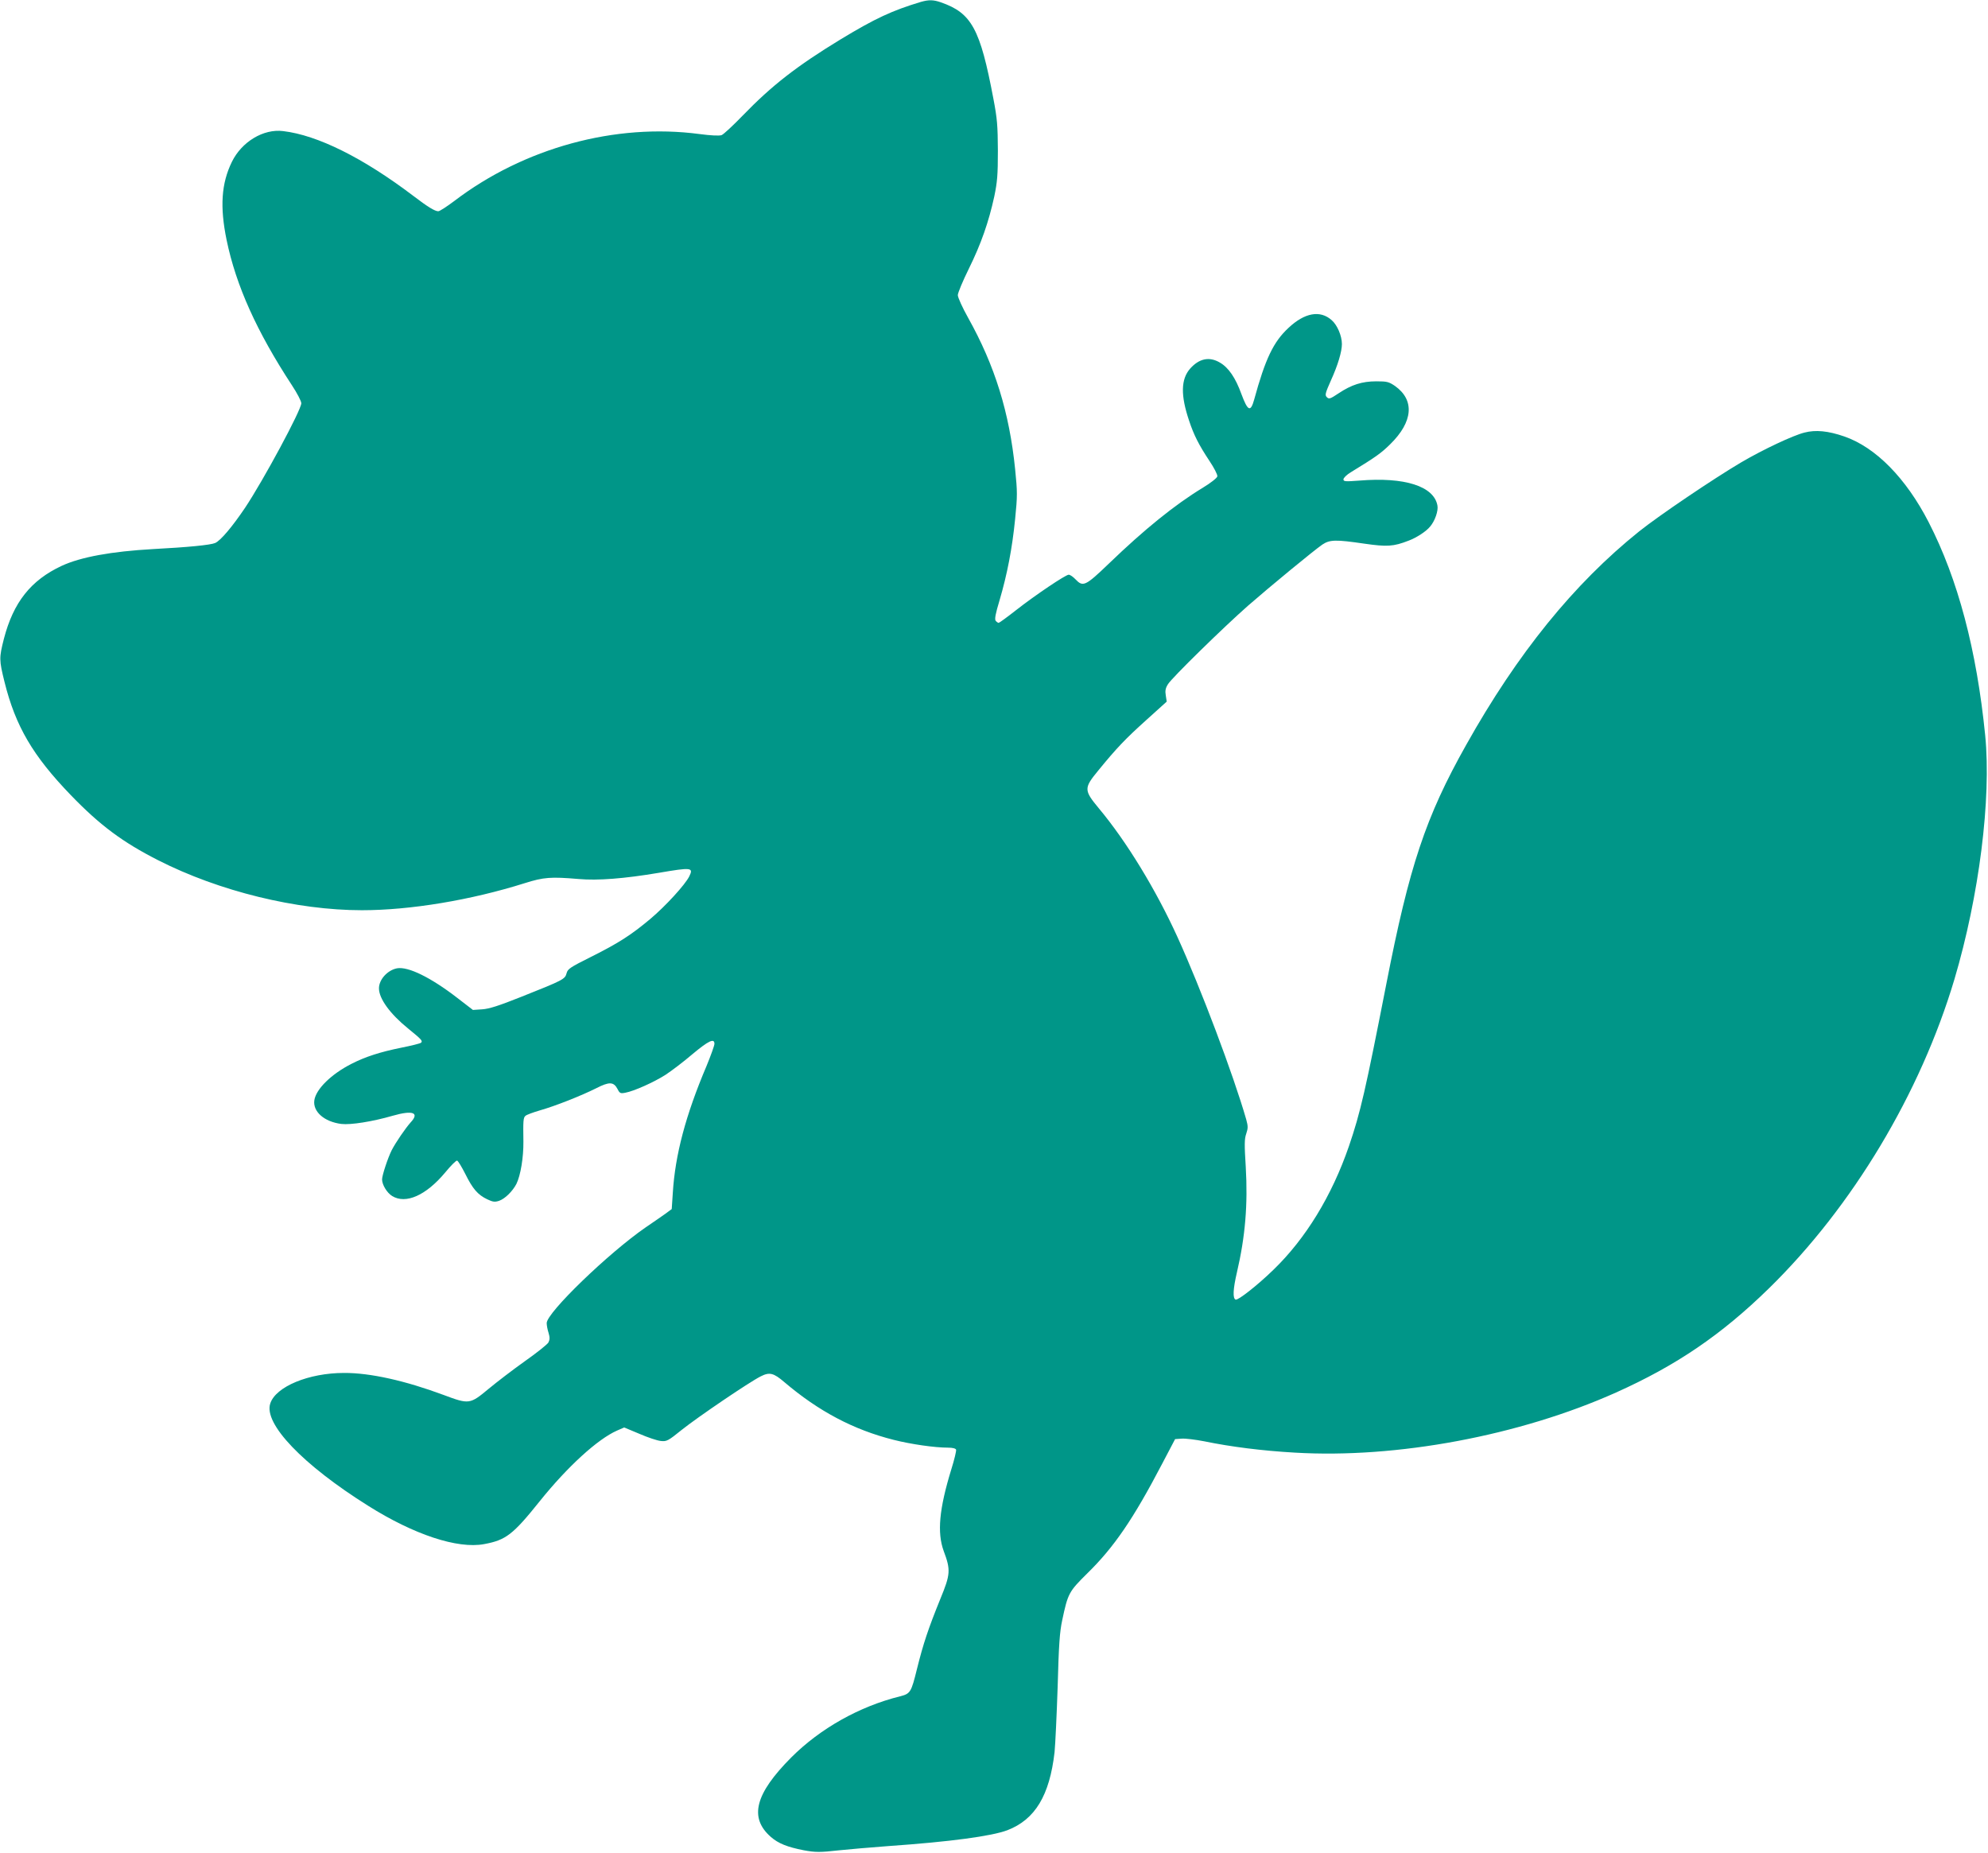
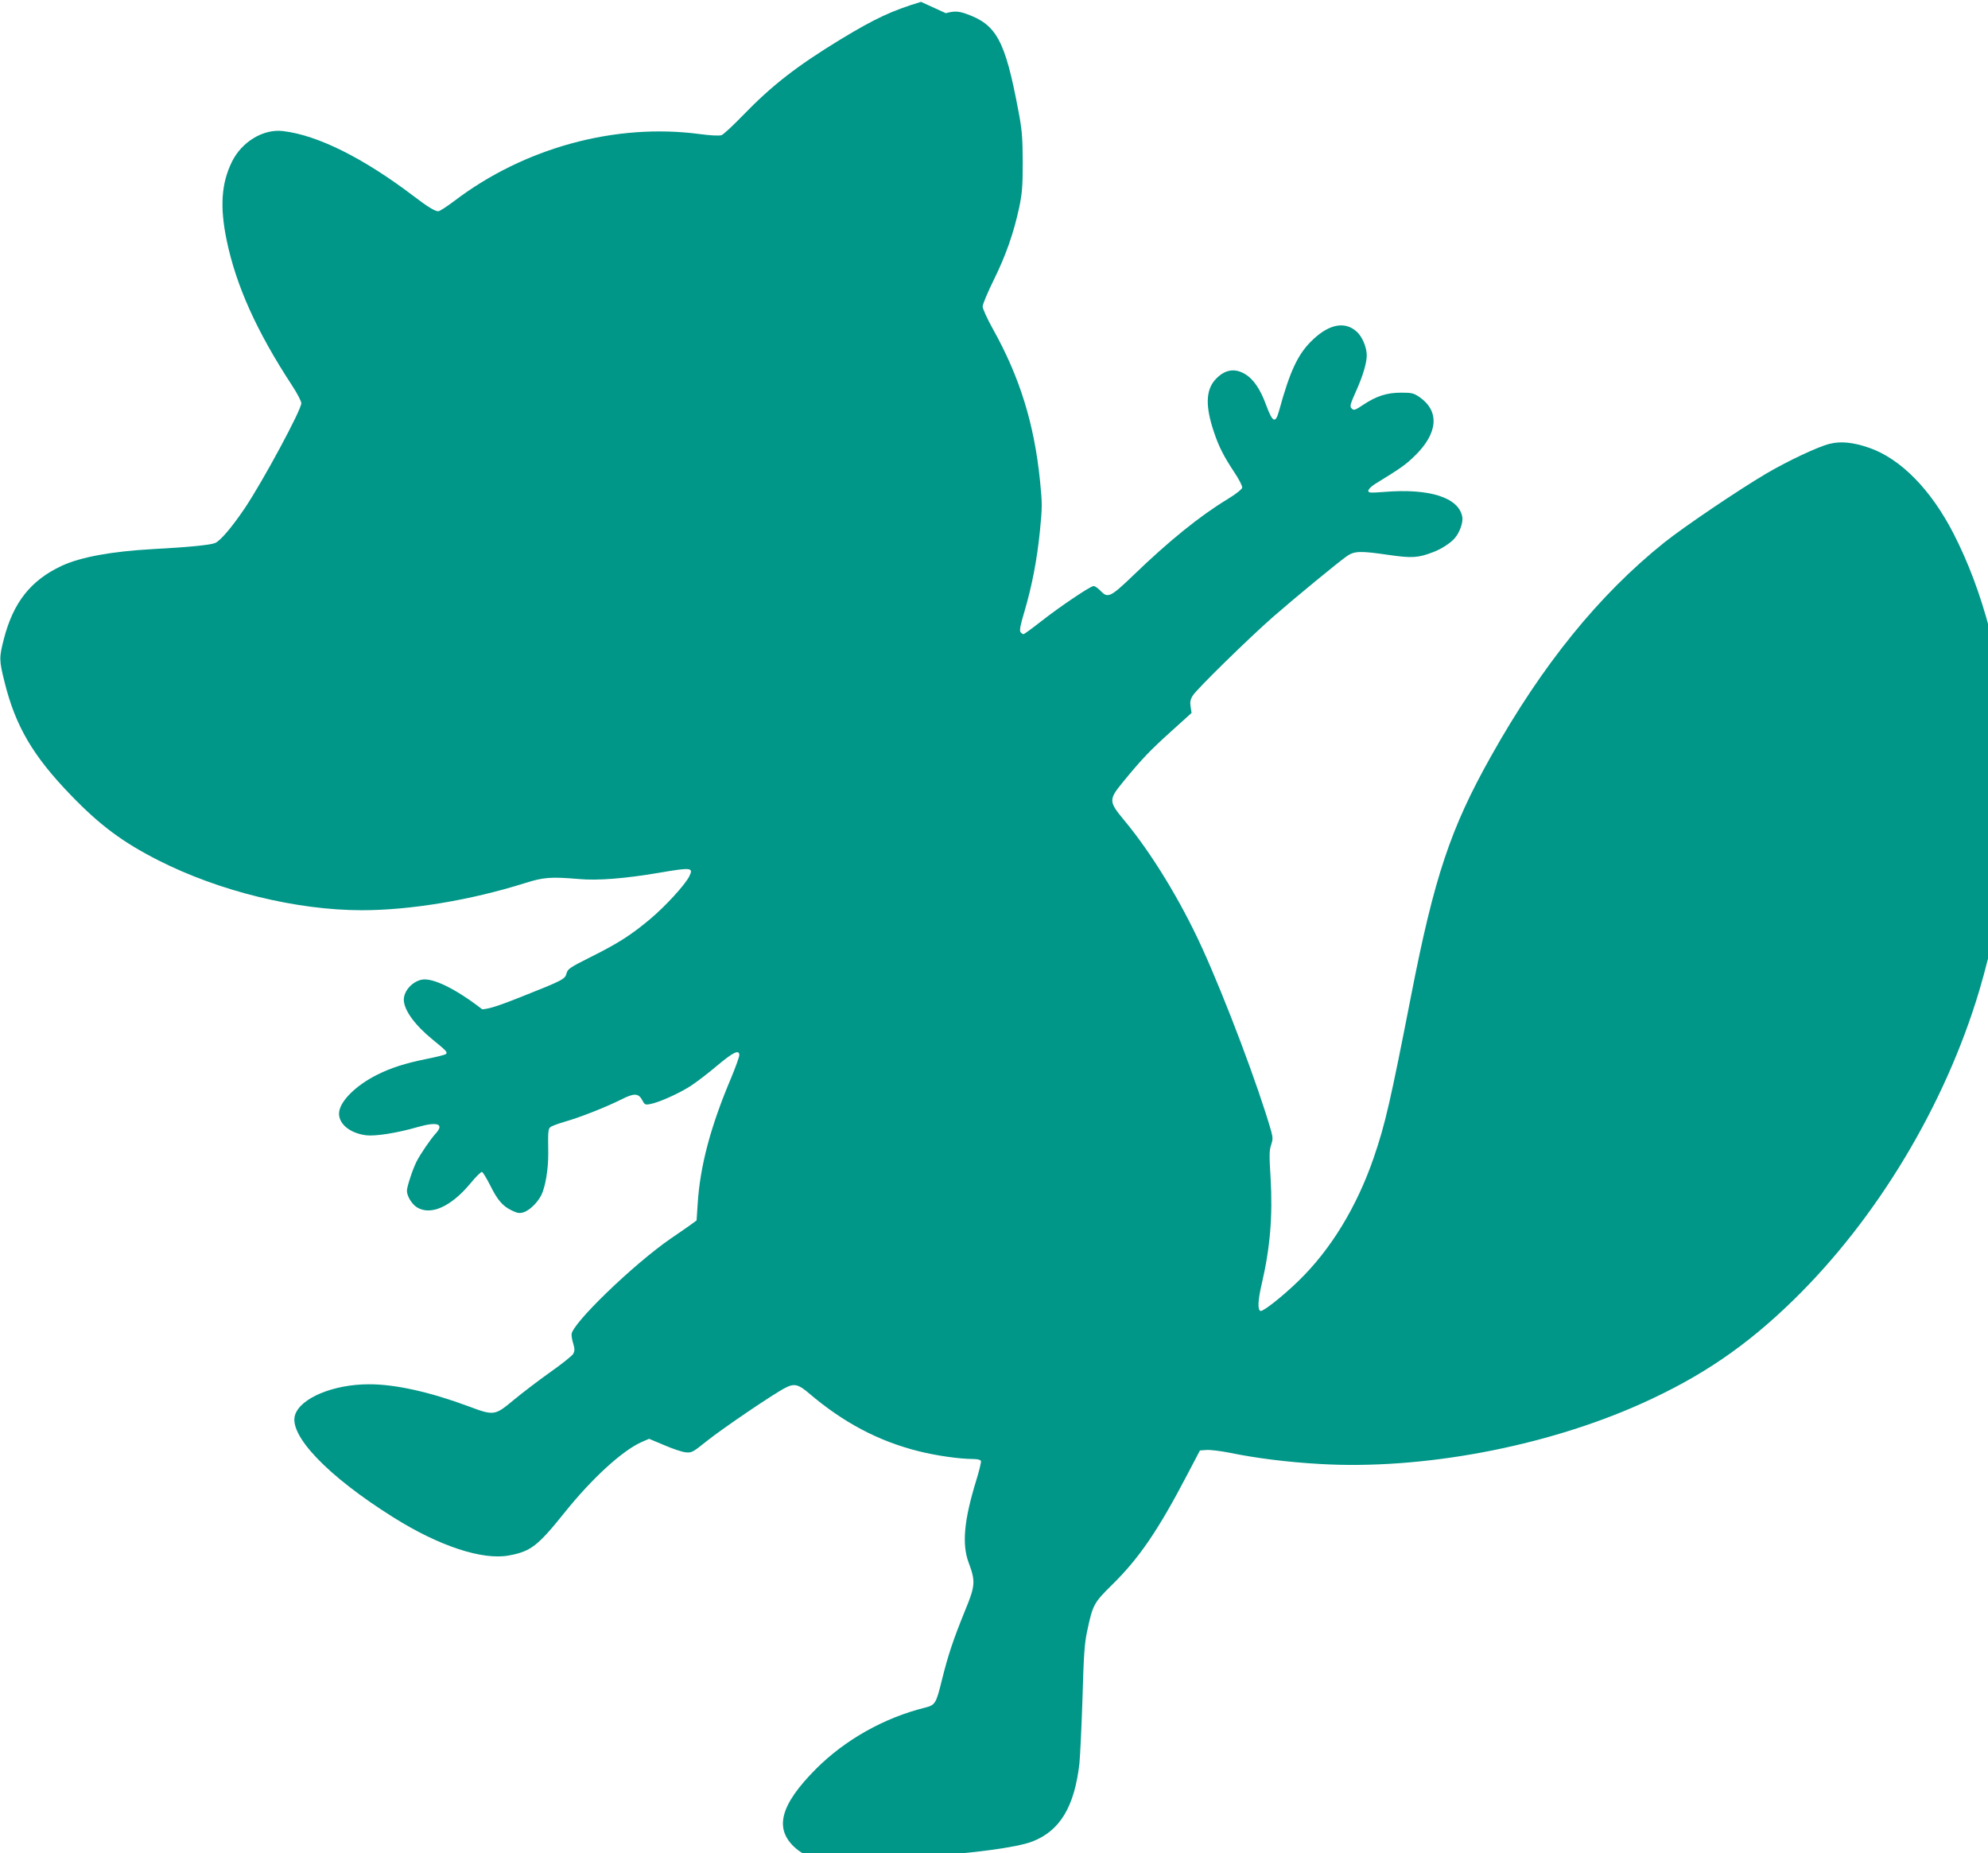
<svg xmlns="http://www.w3.org/2000/svg" version="1.0" width="1280pt" height="1193pt" viewBox="0 0 1280 1193" preserveAspectRatio="xMidYMid meet">
  <g transform="translate(0,1193) scale(0.1,-0.1)" fill="#009688" stroke="none">
-     <path d="M5930 11918 c-186 -56 -294 -106 -517 -241 -284 -173 -443 -297 -631 -491 -62 -64 -123 -121 -136 -126 -15 -5 -67 -3 -142 7 -542 72 -1130 -89 -1579 -431 -48 -36 -94 -66 -103 -66 -22 0 -68 28 -161 99 -323 245 -617 391 -838 417 -127 16 -267 -69 -330 -198 -68 -139 -78 -289 -34 -503 61 -295 195 -591 421 -936 33 -50 60 -102 60 -115 0 -43 -244 -496 -362 -673 -83 -123 -158 -212 -193 -227 -31 -13 -174 -27 -400 -39 -267 -15 -465 -51 -588 -108 -199 -93 -311 -235 -372 -470 -31 -122 -31 -136 4 -277 71 -286 183 -476 426 -728 189 -196 335 -304 563 -420 393 -200 892 -322 1312 -322 312 0 702 65 1048 174 123 39 169 42 347 27 123 -11 293 2 518 40 210 36 223 34 195 -23 -26 -53 -153 -192 -252 -275 -122 -102 -202 -154 -380 -243 -136 -68 -151 -78 -158 -106 -10 -38 -21 -44 -293 -152 -143 -57 -205 -77 -250 -80 l-60 -4 -100 77 c-172 133 -318 204 -389 191 -61 -12 -116 -72 -116 -129 0 -66 71 -164 187 -258 87 -71 96 -80 84 -92 -5 -5 -62 -19 -127 -32 -134 -27 -231 -58 -319 -103 -131 -66 -230 -163 -241 -235 -11 -73 63 -139 174 -153 60 -7 200 15 331 53 129 37 174 20 115 -43 -33 -37 -95 -127 -122 -179 -25 -50 -62 -162 -62 -188 0 -34 31 -86 65 -107 88 -54 218 4 341 151 36 44 71 79 77 77 7 -2 30 -41 53 -86 47 -95 80 -134 141 -163 36 -17 48 -19 76 -10 38 13 87 61 112 109 27 55 46 171 45 272 -2 134 -1 154 13 166 7 7 48 22 92 35 99 28 266 94 364 143 84 43 112 42 137 -5 14 -28 19 -30 50 -24 56 10 185 68 260 116 38 25 116 84 172 132 104 87 142 105 142 67 0 -11 -23 -75 -51 -143 -135 -318 -202 -573 -217 -816 l-7 -105 -42 -31 c-23 -16 -80 -56 -126 -87 -239 -165 -637 -549 -637 -616 0 -14 5 -42 12 -63 9 -30 8 -44 -1 -62 -7 -12 -74 -66 -151 -120 -76 -54 -182 -135 -236 -180 -118 -98 -124 -99 -287 -38 -247 92 -474 143 -642 142 -227 0 -440 -88 -475 -197 -43 -130 209 -394 630 -658 295 -186 576 -279 747 -247 140 26 185 60 358 276 179 223 373 400 498 455 l46 20 98 -41 c53 -23 115 -44 138 -46 37 -4 46 0 135 72 100 80 434 307 508 344 57 29 83 22 152 -37 221 -188 446 -307 705 -372 111 -28 263 -50 350 -50 28 0 48 -5 51 -13 2 -7 -11 -64 -31 -127 -78 -254 -92 -407 -49 -525 46 -123 44 -150 -22 -310 -77 -190 -109 -285 -150 -450 -37 -150 -42 -159 -109 -176 -262 -65 -514 -207 -700 -393 -234 -235 -273 -388 -132 -512 48 -42 105 -65 212 -86 75 -14 106 -14 230 0 55 6 197 18 315 27 401 28 665 64 766 102 179 69 272 224 304 503 5 52 14 244 20 425 7 264 13 349 29 423 37 175 43 185 161 302 173 169 297 351 482 705 l84 160 42 3 c23 2 88 -6 145 -17 175 -36 374 -61 584 -73 655 -39 1447 109 2068 387 388 174 678 371 984 670 538 526 975 1254 1195 1991 159 536 238 1161 198 1569 -55 550 -175 1005 -364 1373 -146 284 -341 482 -543 552 -104 36 -185 44 -257 25 -73 -18 -266 -109 -406 -191 -181 -107 -529 -342 -658 -445 -420 -337 -784 -786 -1114 -1375 -261 -464 -366 -780 -514 -1539 -134 -684 -166 -826 -241 -1045 -110 -319 -278 -594 -486 -795 -104 -101 -227 -197 -243 -192 -20 7 -17 68 8 175 54 231 71 438 57 679 -9 144 -9 180 3 214 12 36 12 48 0 92 -82 286 -294 848 -443 1175 -138 303 -327 614 -506 828 -97 117 -97 130 -4 243 119 146 176 205 308 324 l133 120 -6 40 c-5 29 -2 47 14 72 25 41 355 364 515 505 142 124 424 356 479 394 48 32 86 33 270 6 146 -21 187 -19 285 19 51 19 113 59 139 91 31 36 54 102 47 136 -23 124 -211 184 -502 160 -92 -7 -103 -6 -103 8 0 9 21 30 48 46 160 98 193 121 253 180 147 144 159 284 31 375 -40 27 -51 30 -120 30 -93 0 -160 -22 -243 -77 -54 -36 -62 -39 -76 -25 -13 13 -11 24 26 107 45 99 71 186 71 235 0 53 -30 123 -66 154 -74 66 -174 48 -278 -50 -97 -90 -149 -199 -221 -462 -23 -83 -41 -74 -82 36 -38 105 -83 171 -139 203 -68 40 -133 26 -191 -39 -60 -68 -62 -172 -7 -335 31 -94 64 -158 131 -259 30 -45 53 -89 51 -100 -2 -10 -42 -42 -95 -74 -178 -108 -376 -268 -604 -488 -151 -145 -166 -151 -214 -101 -16 17 -35 30 -44 30 -20 0 -215 -131 -340 -229 -56 -44 -107 -81 -111 -81 -4 0 -13 6 -19 13 -8 10 -2 44 25 133 49 167 81 332 100 522 15 150 15 174 0 322 -37 364 -130 665 -302 973 -37 66 -67 132 -67 147 0 14 32 91 71 170 79 160 128 301 164 466 19 92 23 137 23 294 -1 160 -4 205 -29 335 -85 450 -140 551 -338 620 -49 17 -78 17 -128 3z" />
+     <path d="M5930 11918 c-186 -56 -294 -106 -517 -241 -284 -173 -443 -297 -631 -491 -62 -64 -123 -121 -136 -126 -15 -5 -67 -3 -142 7 -542 72 -1130 -89 -1579 -431 -48 -36 -94 -66 -103 -66 -22 0 -68 28 -161 99 -323 245 -617 391 -838 417 -127 16 -267 -69 -330 -198 -68 -139 -78 -289 -34 -503 61 -295 195 -591 421 -936 33 -50 60 -102 60 -115 0 -43 -244 -496 -362 -673 -83 -123 -158 -212 -193 -227 -31 -13 -174 -27 -400 -39 -267 -15 -465 -51 -588 -108 -199 -93 -311 -235 -372 -470 -31 -122 -31 -136 4 -277 71 -286 183 -476 426 -728 189 -196 335 -304 563 -420 393 -200 892 -322 1312 -322 312 0 702 65 1048 174 123 39 169 42 347 27 123 -11 293 2 518 40 210 36 223 34 195 -23 -26 -53 -153 -192 -252 -275 -122 -102 -202 -154 -380 -243 -136 -68 -151 -78 -158 -106 -10 -38 -21 -44 -293 -152 -143 -57 -205 -77 -250 -80 c-172 133 -318 204 -389 191 -61 -12 -116 -72 -116 -129 0 -66 71 -164 187 -258 87 -71 96 -80 84 -92 -5 -5 -62 -19 -127 -32 -134 -27 -231 -58 -319 -103 -131 -66 -230 -163 -241 -235 -11 -73 63 -139 174 -153 60 -7 200 15 331 53 129 37 174 20 115 -43 -33 -37 -95 -127 -122 -179 -25 -50 -62 -162 -62 -188 0 -34 31 -86 65 -107 88 -54 218 4 341 151 36 44 71 79 77 77 7 -2 30 -41 53 -86 47 -95 80 -134 141 -163 36 -17 48 -19 76 -10 38 13 87 61 112 109 27 55 46 171 45 272 -2 134 -1 154 13 166 7 7 48 22 92 35 99 28 266 94 364 143 84 43 112 42 137 -5 14 -28 19 -30 50 -24 56 10 185 68 260 116 38 25 116 84 172 132 104 87 142 105 142 67 0 -11 -23 -75 -51 -143 -135 -318 -202 -573 -217 -816 l-7 -105 -42 -31 c-23 -16 -80 -56 -126 -87 -239 -165 -637 -549 -637 -616 0 -14 5 -42 12 -63 9 -30 8 -44 -1 -62 -7 -12 -74 -66 -151 -120 -76 -54 -182 -135 -236 -180 -118 -98 -124 -99 -287 -38 -247 92 -474 143 -642 142 -227 0 -440 -88 -475 -197 -43 -130 209 -394 630 -658 295 -186 576 -279 747 -247 140 26 185 60 358 276 179 223 373 400 498 455 l46 20 98 -41 c53 -23 115 -44 138 -46 37 -4 46 0 135 72 100 80 434 307 508 344 57 29 83 22 152 -37 221 -188 446 -307 705 -372 111 -28 263 -50 350 -50 28 0 48 -5 51 -13 2 -7 -11 -64 -31 -127 -78 -254 -92 -407 -49 -525 46 -123 44 -150 -22 -310 -77 -190 -109 -285 -150 -450 -37 -150 -42 -159 -109 -176 -262 -65 -514 -207 -700 -393 -234 -235 -273 -388 -132 -512 48 -42 105 -65 212 -86 75 -14 106 -14 230 0 55 6 197 18 315 27 401 28 665 64 766 102 179 69 272 224 304 503 5 52 14 244 20 425 7 264 13 349 29 423 37 175 43 185 161 302 173 169 297 351 482 705 l84 160 42 3 c23 2 88 -6 145 -17 175 -36 374 -61 584 -73 655 -39 1447 109 2068 387 388 174 678 371 984 670 538 526 975 1254 1195 1991 159 536 238 1161 198 1569 -55 550 -175 1005 -364 1373 -146 284 -341 482 -543 552 -104 36 -185 44 -257 25 -73 -18 -266 -109 -406 -191 -181 -107 -529 -342 -658 -445 -420 -337 -784 -786 -1114 -1375 -261 -464 -366 -780 -514 -1539 -134 -684 -166 -826 -241 -1045 -110 -319 -278 -594 -486 -795 -104 -101 -227 -197 -243 -192 -20 7 -17 68 8 175 54 231 71 438 57 679 -9 144 -9 180 3 214 12 36 12 48 0 92 -82 286 -294 848 -443 1175 -138 303 -327 614 -506 828 -97 117 -97 130 -4 243 119 146 176 205 308 324 l133 120 -6 40 c-5 29 -2 47 14 72 25 41 355 364 515 505 142 124 424 356 479 394 48 32 86 33 270 6 146 -21 187 -19 285 19 51 19 113 59 139 91 31 36 54 102 47 136 -23 124 -211 184 -502 160 -92 -7 -103 -6 -103 8 0 9 21 30 48 46 160 98 193 121 253 180 147 144 159 284 31 375 -40 27 -51 30 -120 30 -93 0 -160 -22 -243 -77 -54 -36 -62 -39 -76 -25 -13 13 -11 24 26 107 45 99 71 186 71 235 0 53 -30 123 -66 154 -74 66 -174 48 -278 -50 -97 -90 -149 -199 -221 -462 -23 -83 -41 -74 -82 36 -38 105 -83 171 -139 203 -68 40 -133 26 -191 -39 -60 -68 -62 -172 -7 -335 31 -94 64 -158 131 -259 30 -45 53 -89 51 -100 -2 -10 -42 -42 -95 -74 -178 -108 -376 -268 -604 -488 -151 -145 -166 -151 -214 -101 -16 17 -35 30 -44 30 -20 0 -215 -131 -340 -229 -56 -44 -107 -81 -111 -81 -4 0 -13 6 -19 13 -8 10 -2 44 25 133 49 167 81 332 100 522 15 150 15 174 0 322 -37 364 -130 665 -302 973 -37 66 -67 132 -67 147 0 14 32 91 71 170 79 160 128 301 164 466 19 92 23 137 23 294 -1 160 -4 205 -29 335 -85 450 -140 551 -338 620 -49 17 -78 17 -128 3z" />
  </g>
</svg>